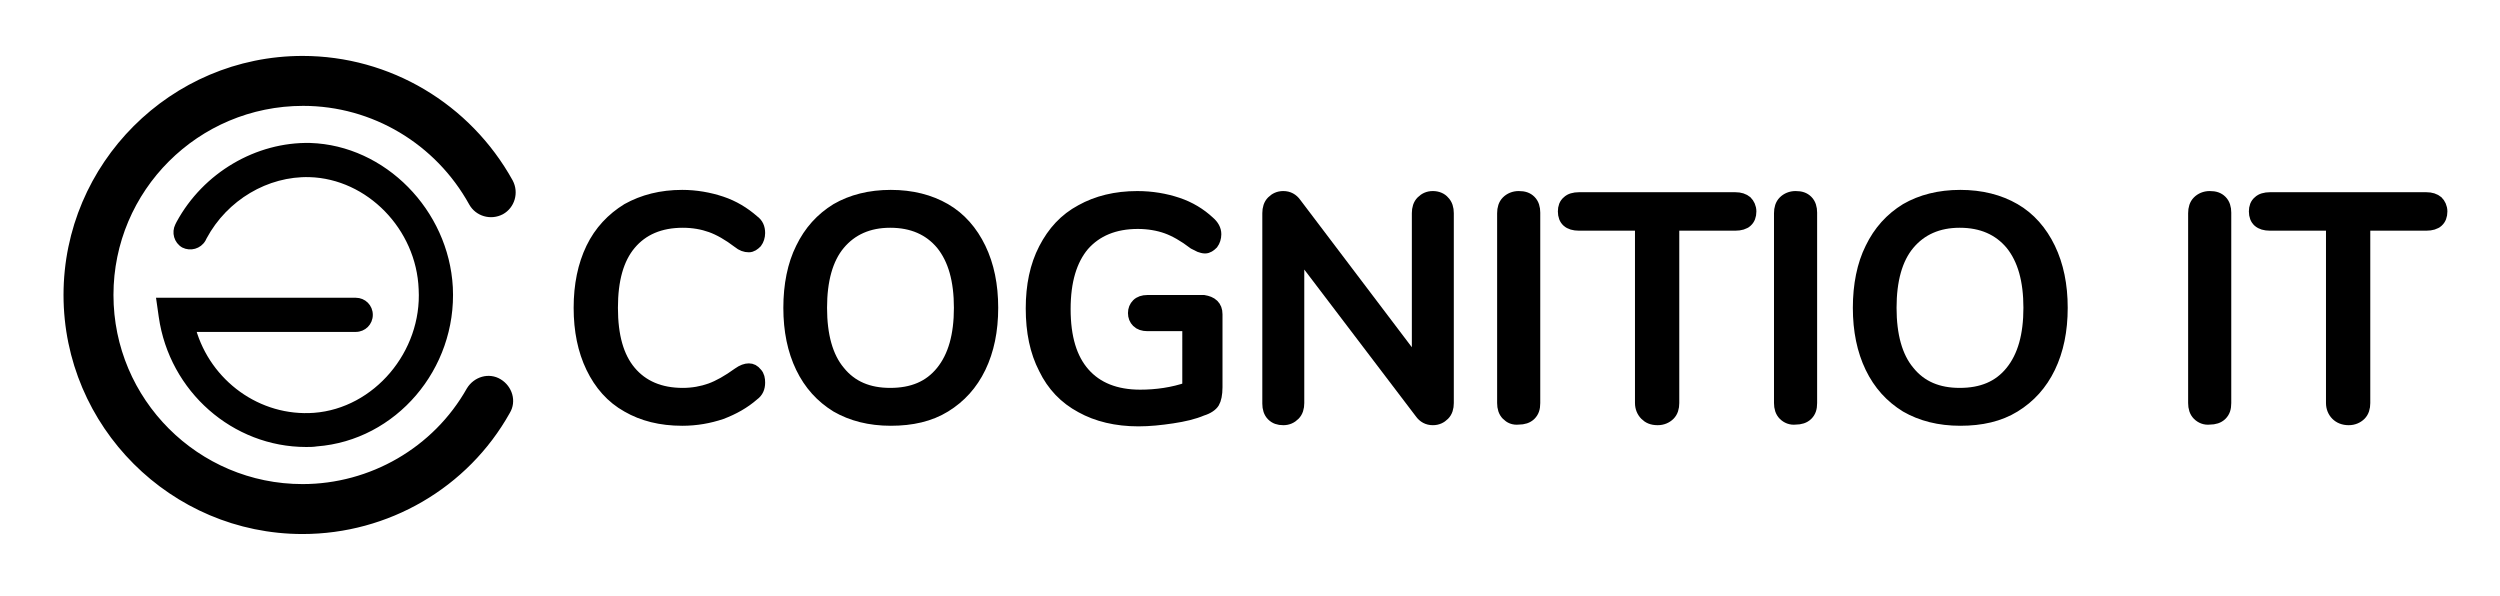
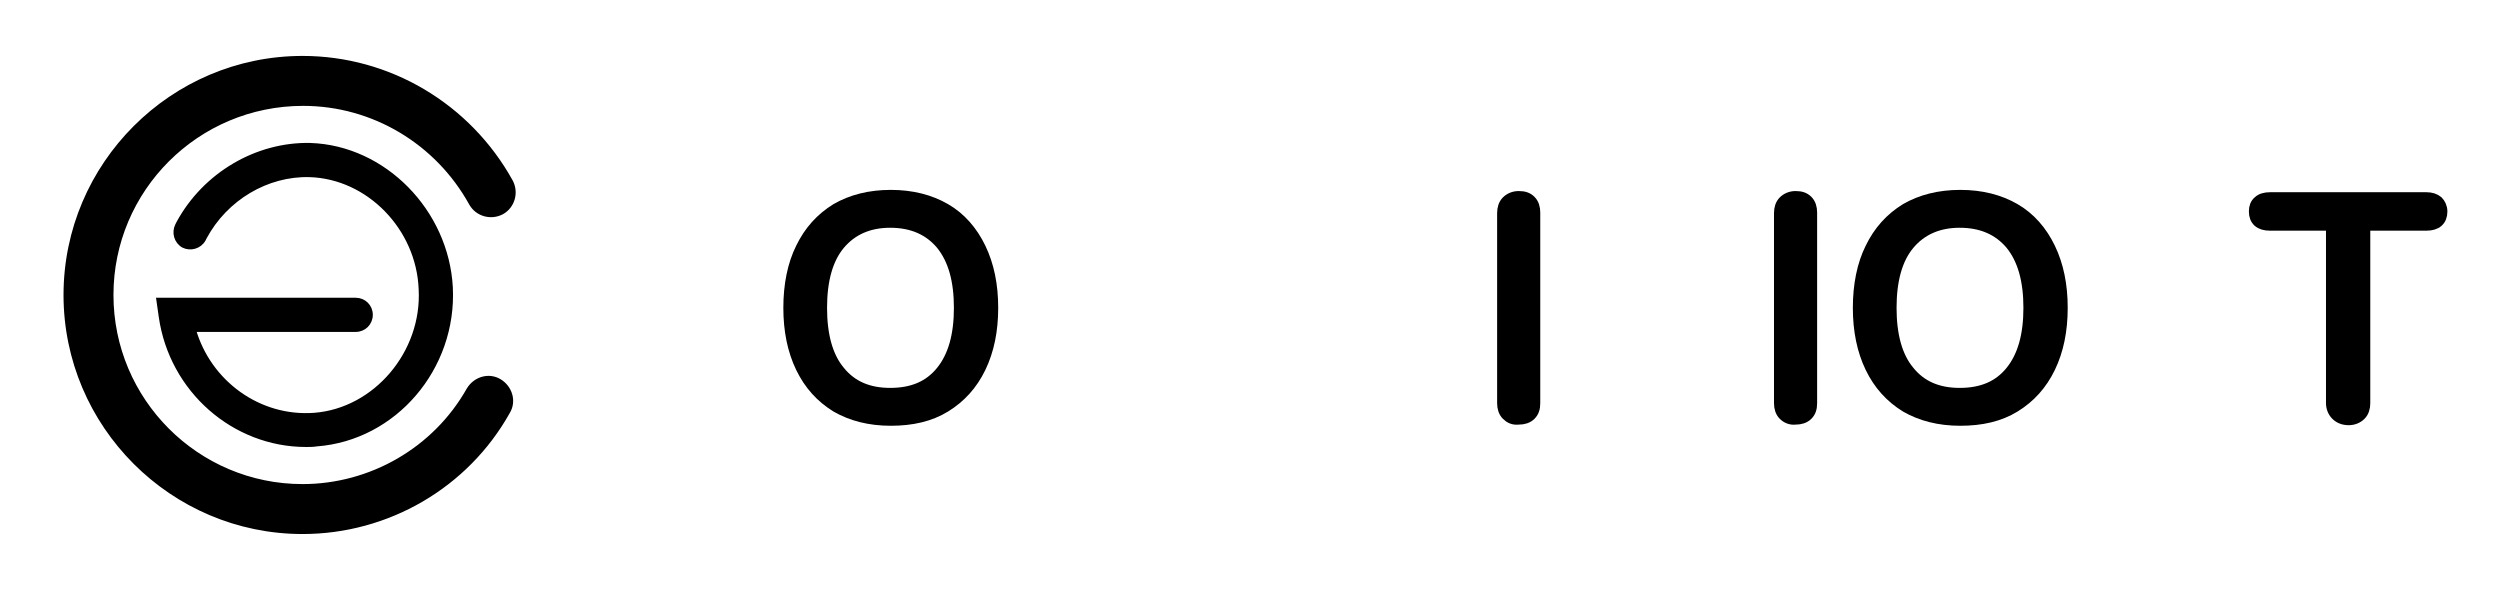
<svg xmlns="http://www.w3.org/2000/svg" id="Layer_1" x="0px" y="0px" viewBox="0 0 428 102" style="enable-background:new 0 0 428 102;" xml:space="preserve">
  <style type="text/css">	.st0{stroke:#000000;stroke-width:0.85;stroke-miterlimit:10;}	.st1{stroke:#000000;stroke-width:1.984;stroke-miterlimit:10;}</style>
  <g>
    <path class="st0" d="M51.8,91c-22.3,0-40.5-18.2-40.5-40.5C11.3,28.2,29.5,10,51.8,10c14.8,0,28.4,8.1,35.6,21.1  c1,1.9,0.3,4.2-1.5,5.2c-1.9,1-4.2,0.3-5.2-1.5c-5.8-10.5-16.8-17.1-28.8-17.1C33.7,17.7,19,32.4,19,50.5  c0,18.1,14.7,32.8,32.8,32.8c11.7,0,22.7-6.3,28.5-16.6c1.1-1.8,3.4-2.5,5.2-1.4c1.8,1.1,2.5,3.4,1.4,5.2  C79.8,83.2,66.3,91,51.8,91z" />
  </g>
  <g>
    <path class="st0" d="M52.4,76.1c-12.3,0-23-9.3-24.8-21.9l-0.4-2.8h33.7c1.4,0,2.5,1.1,2.5,2.5s-1.1,2.5-2.5,2.5H33.1  c2.6,9.1,11.2,15.4,20.7,14.7c10.5-0.8,18.9-10.7,18.3-21.6C71.7,39,63.1,30.2,53,29.9c-7.3-0.2-14.4,4-18,10.7L34.8,41  c-0.7,1.2-2.2,1.6-3.4,1c-1.2-0.7-1.6-2.2-1-3.4l0.2-0.4c4.5-8.3,13.4-13.5,22.5-13.3c12.6,0.4,23.3,11.3,24,24.3  c0.7,13.8-9.6,25.8-22.9,26.8C53.6,76.1,53,76.1,52.4,76.1z" />
  </g>
  <g>
-     <path class="st1" d="M107.4,69.6c-2.7-1.5-4.7-3.8-6.1-6.7c-1.4-2.9-2.1-6.3-2.1-10.2c0-3.9,0.7-7.3,2.1-10.2  c1.4-2.9,3.5-5.1,6.1-6.7c2.7-1.5,5.8-2.3,9.4-2.3c2.3,0,4.6,0.4,6.7,1.1c2.1,0.7,3.9,1.8,5.5,3.2c0.7,0.5,1,1.2,1,2.1  c0,0.6-0.2,1.2-0.5,1.6c-0.4,0.4-0.8,0.7-1.3,0.7c-0.6,0-1.2-0.2-1.8-0.7c-1.7-1.3-3.3-2.2-4.7-2.7c-1.4-0.5-3-0.8-4.8-0.8  c-3.9,0-6.9,1.3-9,3.8c-2.1,2.5-3.1,6.1-3.1,10.9c0,4.8,1,8.4,3.1,10.9c2.1,2.5,5.1,3.8,9,3.8c1.7,0,3.3-0.3,4.7-0.8  c1.4-0.5,3-1.4,4.8-2.7c0.7-0.5,1.3-0.7,1.8-0.7c0.5,0,0.9,0.2,1.3,0.7c0.4,0.4,0.5,1,0.5,1.6c0,0.9-0.3,1.6-1,2.1  c-1.6,1.4-3.4,2.4-5.5,3.2c-2.1,0.7-4.3,1.1-6.7,1.1C113.1,71.9,110,71.1,107.4,69.6z" />
    <path class="st1" d="M143.2,69.6c-2.6-1.6-4.6-3.8-6-6.7c-1.4-2.9-2.1-6.3-2.1-10.2c0-3.9,0.7-7.4,2.1-10.2c1.4-2.9,3.4-5.1,6-6.7  c2.6-1.5,5.7-2.3,9.3-2.3c3.6,0,6.7,0.8,9.3,2.3c2.6,1.5,4.6,3.8,6,6.7c1.4,2.9,2.1,6.3,2.1,10.2c0,3.9-0.7,7.3-2.1,10.2  c-1.4,2.9-3.4,5.1-6,6.7c-2.6,1.6-5.7,2.3-9.3,2.3C148.9,71.9,145.8,71.1,143.2,69.6z M161.2,63.6c2.1-2.6,3.1-6.2,3.1-10.9  c0-4.7-1-8.3-3.1-10.9c-2.1-2.5-5-3.8-8.8-3.8c-3.7,0-6.6,1.3-8.7,3.8c-2.1,2.5-3.1,6.2-3.1,10.9c0,4.7,1,8.4,3.1,10.9  c2.1,2.6,5,3.8,8.7,3.8C156.2,67.4,159.1,66.2,161.2,63.6z" />
-     <path class="st1" d="M207.7,52.2c0.4,0.4,0.6,0.9,0.6,1.6v12.5c0,1.2-0.2,2.1-0.5,2.6c-0.3,0.5-1,1-2,1.3c-1.4,0.6-3.1,1-5.1,1.3  c-2,0.3-3.9,0.5-5.8,0.5c-3.8,0-7.1-0.8-9.8-2.3c-2.8-1.5-4.9-3.7-6.3-6.6c-1.5-2.9-2.2-6.3-2.2-10.3c0-3.9,0.7-7.3,2.2-10.2  c1.5-2.9,3.5-5.1,6.3-6.6c2.7-1.5,5.9-2.3,9.6-2.3c2.5,0,4.8,0.4,6.9,1.1c2.1,0.7,3.9,1.8,5.4,3.2c0.7,0.6,1.1,1.3,1.1,2.1  c0,0.6-0.2,1.2-0.5,1.6c-0.4,0.4-0.8,0.7-1.3,0.7c-0.3,0-0.6-0.1-0.9-0.2c-0.2-0.1-0.6-0.3-1-0.5c-1.7-1.3-3.3-2.2-4.7-2.7  c-1.4-0.5-3.1-0.8-4.9-0.8c-4,0-7.1,1.3-9.3,3.8c-2.1,2.5-3.2,6.1-3.2,10.9c0,4.9,1.1,8.5,3.3,11c2.2,2.5,5.4,3.8,9.6,3.8  c2.8,0,5.6-0.4,8.2-1.3V55.7h-7c-0.7,0-1.3-0.2-1.7-0.6c-0.4-0.4-0.6-0.9-0.6-1.5s0.2-1.1,0.6-1.5c0.4-0.4,1-0.6,1.7-0.6h9.7  C206.7,51.6,207.3,51.8,207.7,52.2z" />
-     <path class="st1" d="M247.2,34.5c0.5,0.5,0.7,1.2,0.7,2V69c0,0.8-0.2,1.5-0.7,2c-0.5,0.5-1.1,0.8-1.9,0.8c-0.9,0-1.6-0.4-2.1-1.1  l-20.9-27.5V69c0,0.8-0.2,1.5-0.7,2c-0.5,0.5-1.1,0.8-1.9,0.8c-0.8,0-1.4-0.2-1.9-0.7c-0.5-0.5-0.7-1.2-0.7-2V36.5  c0-0.8,0.2-1.5,0.7-2c0.5-0.5,1.1-0.8,1.9-0.8c0.9,0,1.6,0.4,2.1,1.1l20.9,27.6V36.5c0-0.8,0.2-1.5,0.7-2c0.5-0.5,1.1-0.8,1.9-0.8  C246.1,33.7,246.8,34,247.2,34.5z" />
    <path class="st1" d="M258,71c-0.5-0.5-0.7-1.2-0.7-2V36.5c0-0.8,0.2-1.5,0.7-2c0.5-0.5,1.2-0.8,2-0.8c0.9,0,1.5,0.2,2,0.7  c0.5,0.5,0.7,1.2,0.7,2V69c0,0.9-0.2,1.5-0.7,2c-0.5,0.5-1.2,0.7-2,0.7C259.1,71.8,258.5,71.5,258,71z" />
-     <path class="st1" d="M281.7,71c-0.5-0.5-0.8-1.2-0.8-2V38.5h-10.6c-1.7,0-2.6-0.8-2.6-2.3c0-0.7,0.2-1.3,0.7-1.7  c0.4-0.4,1.1-0.6,1.9-0.6h26.8c0.8,0,1.4,0.2,1.9,0.6c0.4,0.4,0.7,1,0.7,1.7c0,1.5-0.9,2.3-2.6,2.3h-10.6V69c0,0.8-0.2,1.5-0.7,2  c-0.5,0.5-1.2,0.8-2,0.8C282.8,71.8,282.2,71.5,281.7,71z" />
    <path class="st1" d="M305.4,71c-0.5-0.5-0.7-1.2-0.7-2V36.5c0-0.8,0.2-1.5,0.7-2c0.5-0.5,1.2-0.8,2-0.8c0.9,0,1.5,0.2,2,0.7  c0.5,0.5,0.7,1.2,0.7,2V69c0,0.9-0.2,1.5-0.7,2c-0.5,0.5-1.2,0.7-2,0.7C306.6,71.8,305.9,71.5,305.4,71z" />
    <path class="st1" d="M326.3,69.6c-2.6-1.6-4.6-3.8-6-6.7c-1.4-2.9-2.1-6.3-2.1-10.2c0-3.9,0.7-7.4,2.1-10.2c1.4-2.9,3.4-5.1,6-6.7  c2.6-1.5,5.7-2.3,9.3-2.3c3.6,0,6.7,0.8,9.3,2.3c2.6,1.5,4.6,3.8,6,6.7c1.4,2.9,2.1,6.3,2.1,10.2c0,3.9-0.7,7.3-2.1,10.2  c-1.4,2.9-3.4,5.1-6,6.7c-2.6,1.6-5.7,2.3-9.3,2.3C332,71.9,328.9,71.1,326.3,69.6z M344.3,63.6c2.1-2.6,3.1-6.2,3.1-10.9  c0-4.7-1-8.3-3.1-10.9c-2.1-2.5-5-3.8-8.8-3.8c-3.7,0-6.6,1.3-8.7,3.8c-2.1,2.5-3.1,6.2-3.1,10.9c0,4.7,1,8.4,3.1,10.9  c2.1,2.6,5,3.8,8.7,3.8C339.3,67.4,342.2,66.2,344.3,63.6z" />
-     <path class="st1" d="M376.3,71c-0.5-0.5-0.7-1.2-0.7-2V36.5c0-0.8,0.2-1.5,0.7-2c0.5-0.5,1.2-0.8,2-0.8c0.9,0,1.5,0.2,2,0.7  c0.5,0.5,0.7,1.2,0.7,2V69c0,0.9-0.2,1.5-0.7,2c-0.5,0.5-1.2,0.7-2,0.7C377.5,71.8,376.8,71.5,376.3,71z" />
    <path class="st1" d="M400,71c-0.5-0.5-0.8-1.2-0.8-2V38.5h-10.6c-1.7,0-2.6-0.8-2.6-2.3c0-0.7,0.2-1.3,0.7-1.7  c0.4-0.4,1.1-0.6,1.9-0.6h26.8c0.8,0,1.4,0.2,1.9,0.6c0.4,0.4,0.7,1,0.7,1.7c0,1.5-0.9,2.3-2.6,2.3h-10.6V69c0,0.8-0.2,1.5-0.7,2  c-0.5,0.5-1.2,0.8-2,0.8C401.2,71.8,400.5,71.5,400,71z" />
  </g>
</svg>